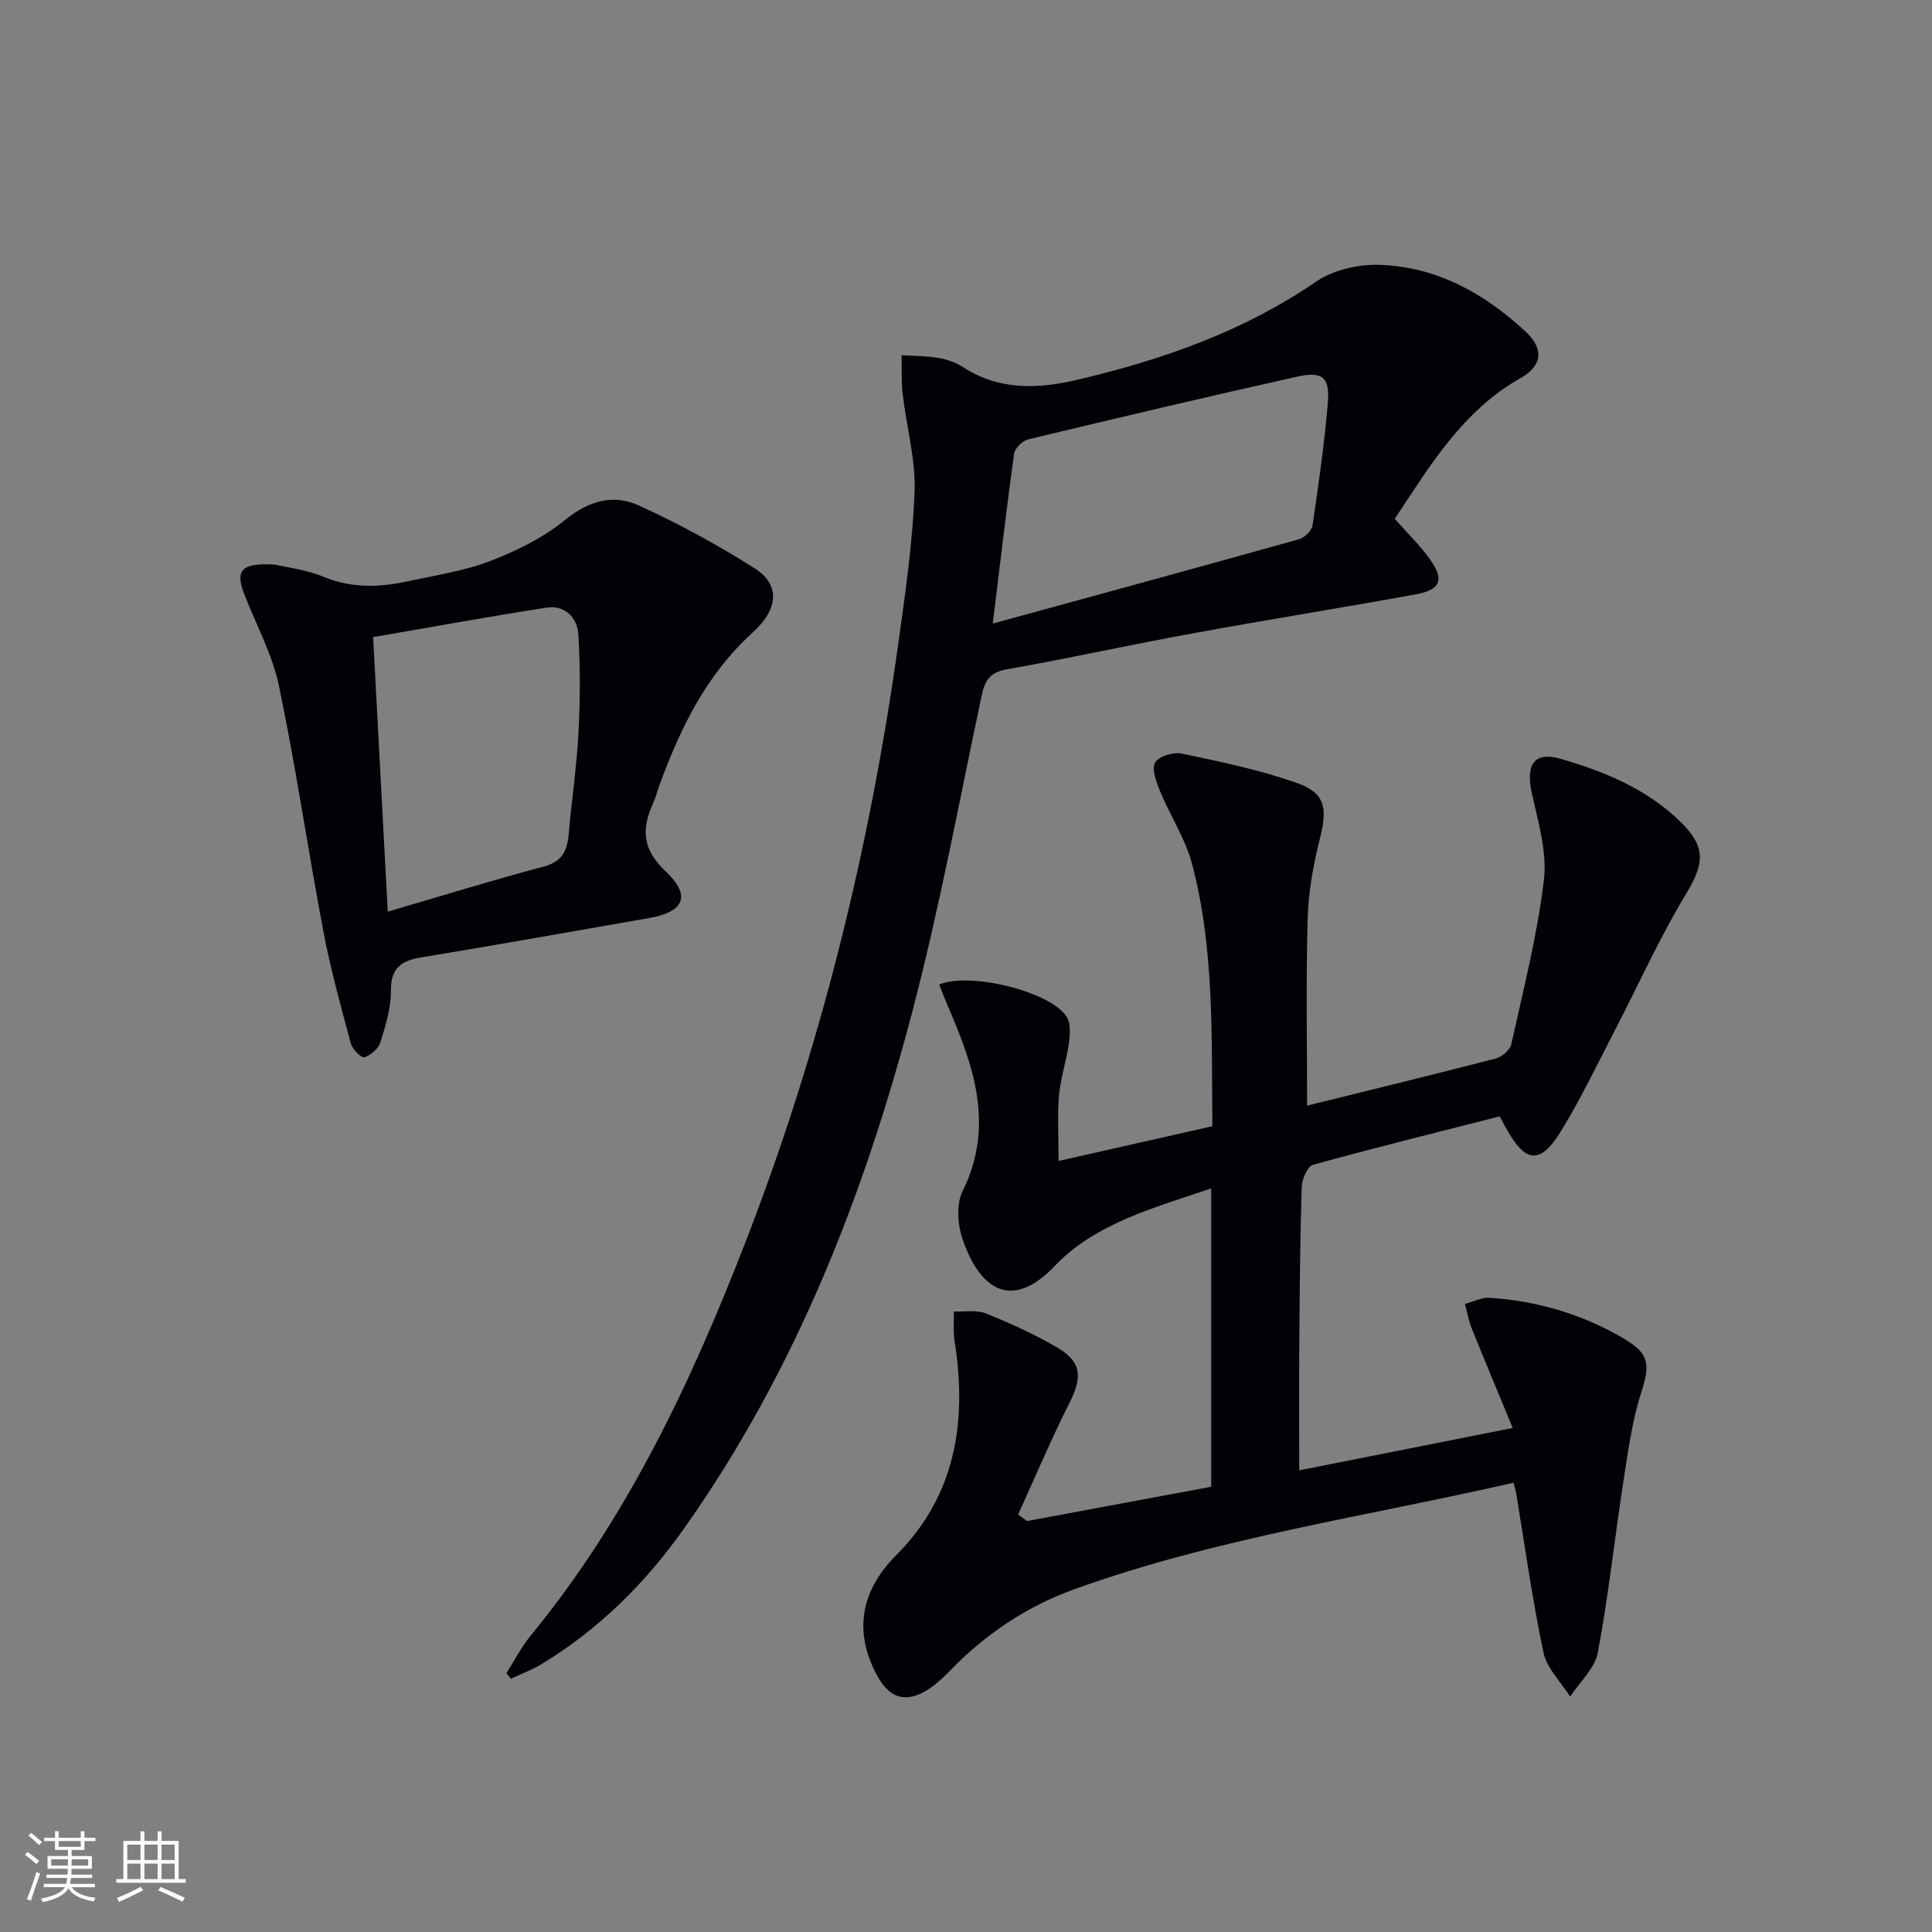
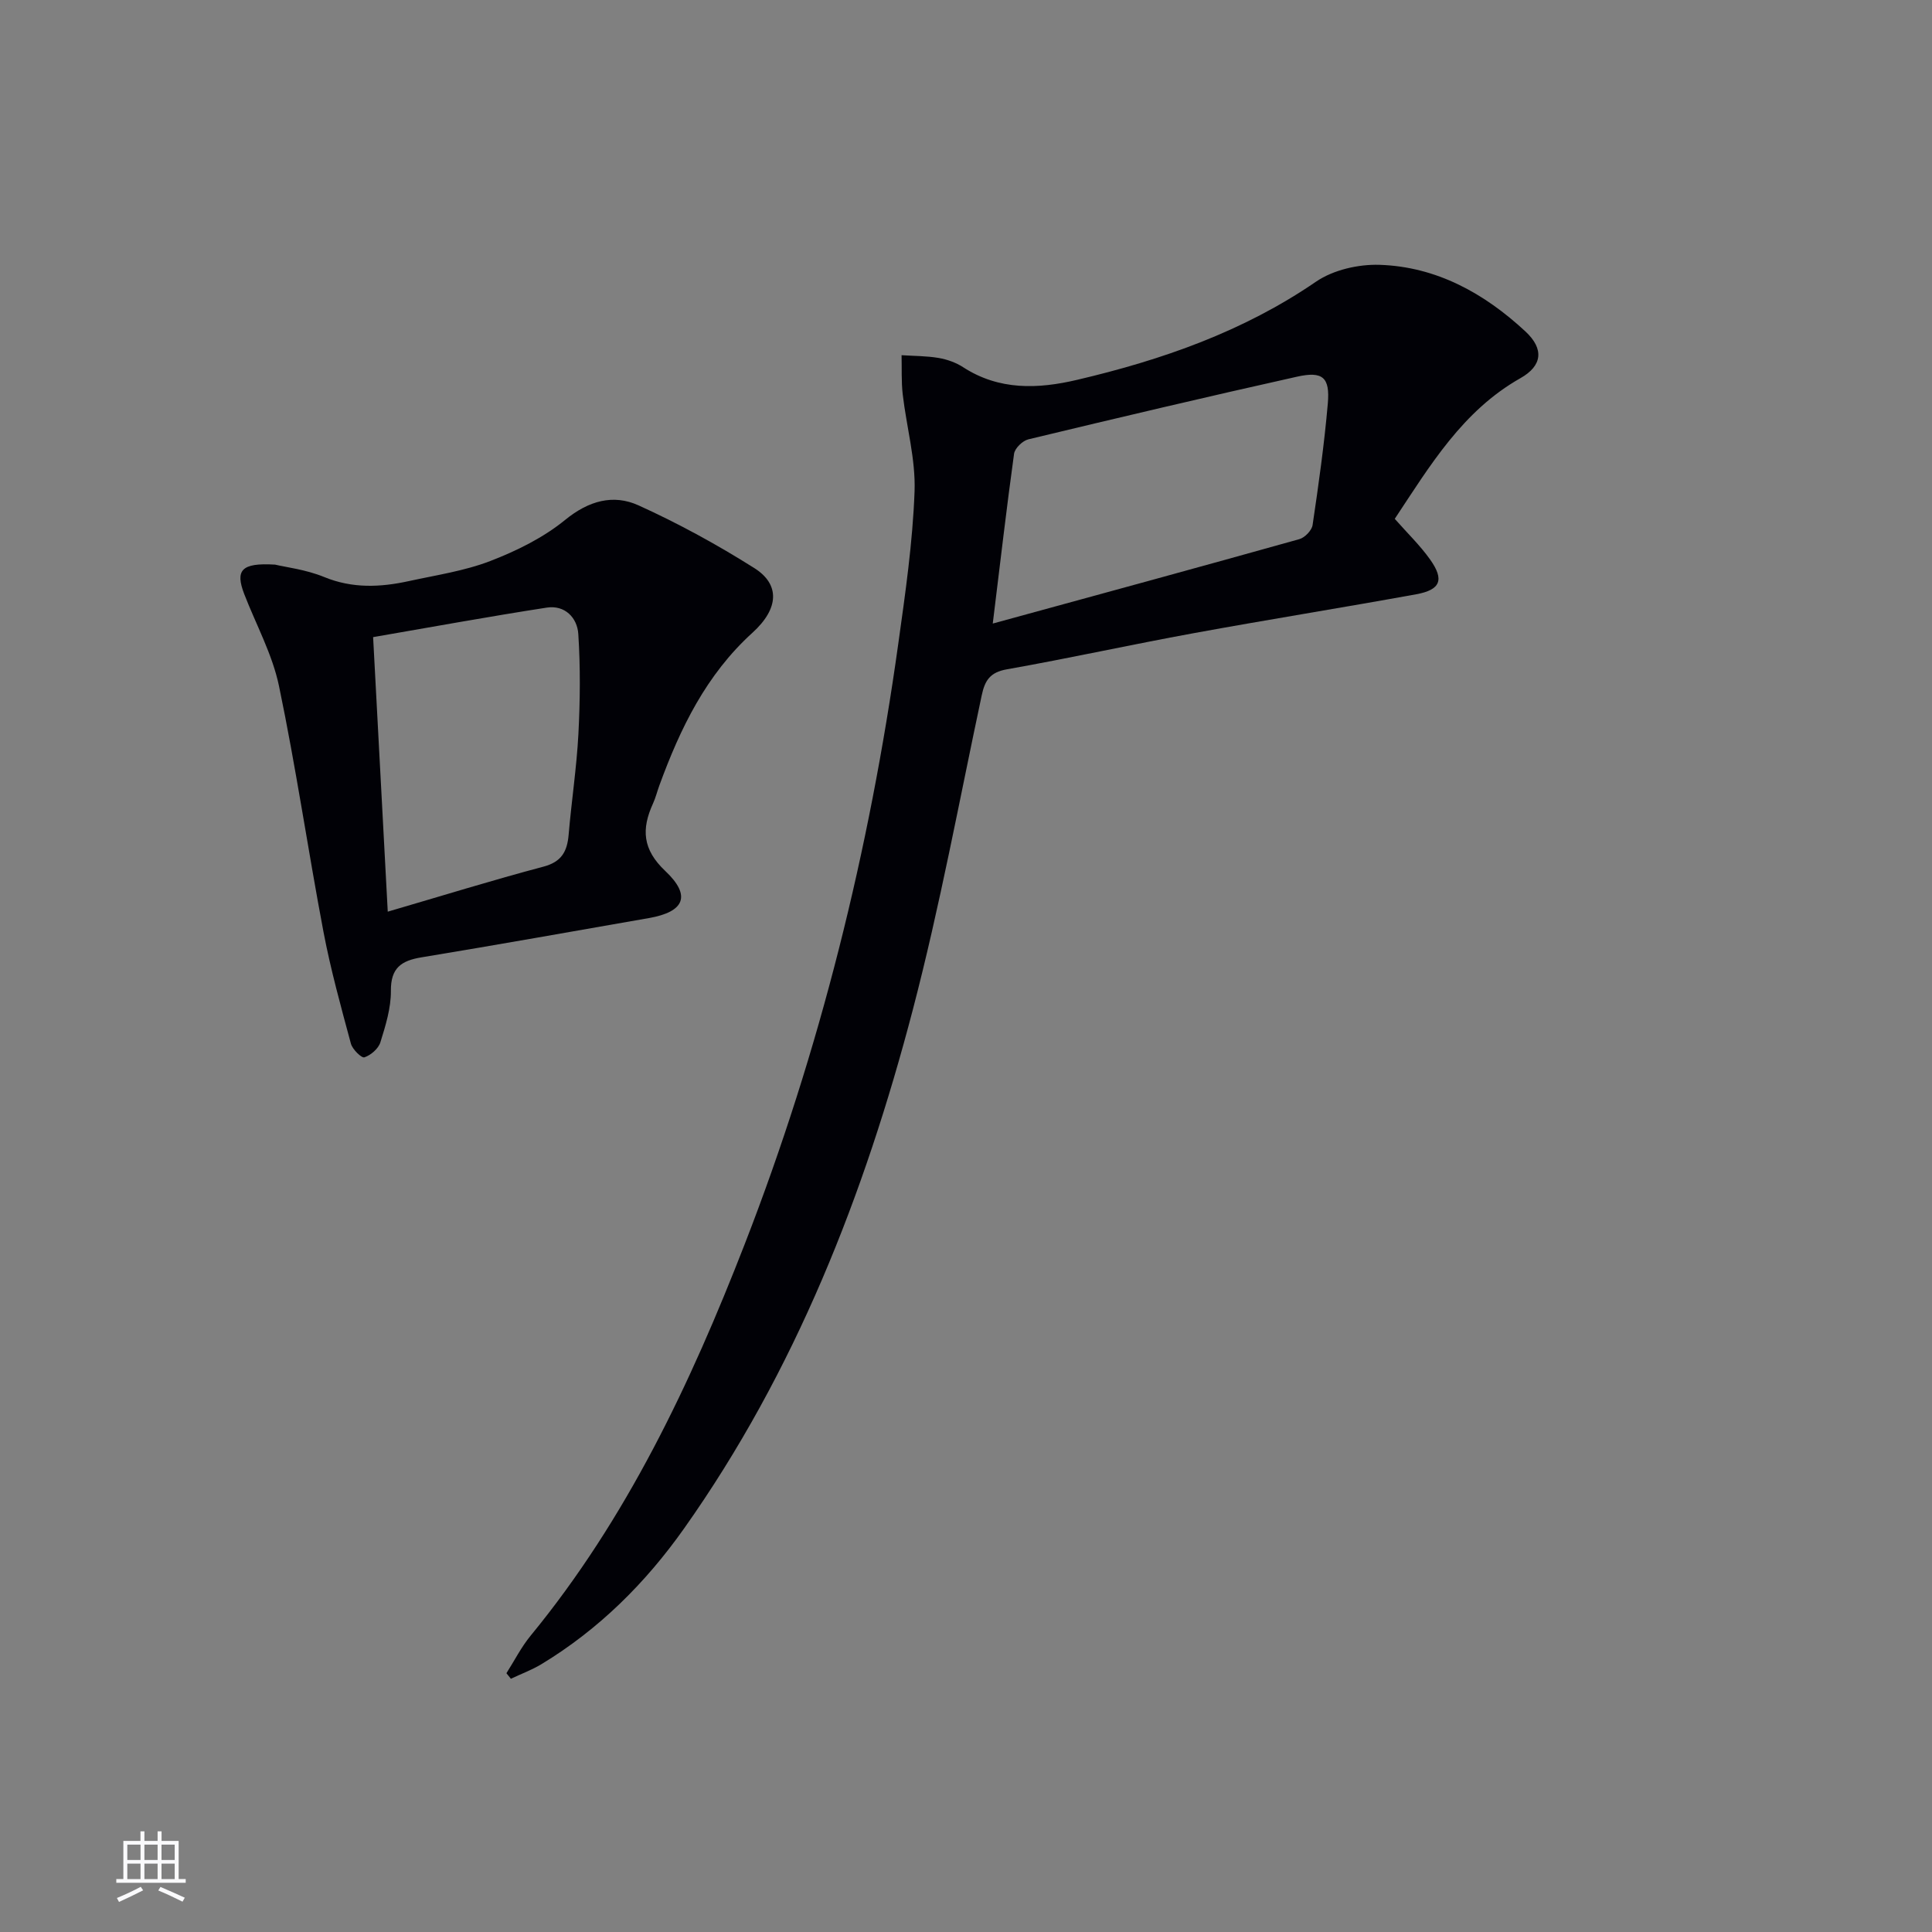
<svg xmlns="http://www.w3.org/2000/svg" enable-background="new 0 0 400 400" viewBox="0 0 400 400">
  <rect x="0" y="0" width="400" height="400" fill="#808080" stroke="none" />
  <g fill="#010106">
-     <path d="m212.63 314.92c12.67-2.36 25.34-4.72 38.14-7.1 0-20.79 0-41.05 0-61.78-11.73 4.01-23.96 7.19-32.44 16.1-8.83 9.28-15.51 4.92-19.08-5.72-1-2.98-1.27-7.13.04-9.79 6.78-13.73 2.21-26.2-3.22-38.74-.58-1.34-1.08-2.7-1.62-4.05 6.38-2.69 23.16 1.5 26.39 6.67.88 1.41.71 3.72.45 5.54-.5 3.61-1.72 7.13-2.03 10.75-.37 4.28-.09 8.62-.09 13.57 10.72-2.42 21.13-4.78 31.84-7.2-.2-18.44.47-36.62-4.21-54.32-1.38-5.2-4.5-9.93-6.59-14.97-.79-1.9-1.8-4.54-1.06-6 .65-1.28 3.8-2.23 5.54-1.86 8.06 1.71 16.2 3.37 23.93 6.13 5.8 2.07 6.2 5.26 4.7 11.26-1.36 5.43-2.42 11.07-2.58 16.65-.37 12.78-.12 25.58-.12 38.85 12.96-3.21 26.01-6.37 39-9.74 1.29-.34 3.01-1.75 3.27-2.94 2.5-11.3 5.4-22.59 6.76-34.05.69-5.83-1.22-12.07-2.51-18-1.28-5.92.5-8.65 5.97-7.07 9.15 2.63 17.93 6.27 24.9 13.12 5.3 5.2 4.79 8.69 1.05 14.87-5.46 9.03-9.8 18.73-14.67 28.12-3.67 7.07-7.1 14.3-11.27 21.07-4.24 6.88-7.32 6.5-11.26-.65-.32-.58-.64-1.16-1.38-2.5-12.81 3.26-25.78 6.46-38.66 10.03-1.15.32-2.27 3.02-2.32 4.64-.34 10.99-.42 21.98-.5 32.98-.06 8.28-.01 16.57-.01 25.63 14.1-2.8 28.45-5.64 44.21-8.77-3.04-7.35-5.83-13.98-8.51-20.66-.64-1.6-.94-3.34-1.39-5.02 1.69-.45 3.41-1.38 5.07-1.28 9.92.65 19.28 3.41 27.86 8.47 5.37 3.17 5.39 5.43 3.56 11.16-1.9 5.93-2.73 12.22-3.69 18.41-1.82 11.8-3.08 23.7-5.29 35.42-.62 3.28-3.75 6.09-5.73 9.11-1.9-3.03-4.83-5.84-5.52-9.13-2.31-10.86-3.81-21.9-5.63-32.86-.1-.63-.3-1.25-.57-2.29-30.53 6.99-61.48 11.44-90.95 22.06-9.84 3.55-18.38 9.28-25.69 16.82-1.27 1.31-2.61 2.59-4.11 3.62-4.75 3.28-8.36 2.37-11.06-2.66-4.91-9.14-3.23-17.6 3.98-24.81 12.36-12.37 14.72-27.69 12.12-44.29-.32-2.02-.12-4.12-.17-6.19 2.23.1 4.68-.38 6.63.4 5.07 2.04 10.1 4.32 14.81 7.08 5.03 2.95 5.18 6.09 2.54 11.35-3.82 7.6-7.14 15.46-10.67 23.21.62.46 1.23.9 1.84 1.35z" />
    <path d="m104.85 346.42c1.66-2.6 3.07-5.41 5.01-7.77 19.9-24.23 33.08-52.14 44.33-81.08 15.59-40.1 25.83-81.59 31.77-124.16 1.47-10.51 3-21.08 3.39-31.66.24-6.66-1.67-13.38-2.45-20.09-.31-2.68-.17-5.41-.24-8.12 2.56.17 5.15.14 7.67.57 1.76.3 3.59.95 5.08 1.92 7.46 4.83 15.5 4.52 23.6 2.61 17.56-4.12 34.37-9.98 49.47-20.33 3.56-2.43 8.75-3.62 13.14-3.48 11.78.38 21.69 5.89 30.2 13.79 3.92 3.64 3.5 7.12-1.04 9.68-11.98 6.78-18.7 18.09-26.01 29.12 2.58 2.93 5.23 5.48 7.32 8.42 2.98 4.2 2.17 6.28-2.89 7.2-15.35 2.79-30.76 5.25-46.1 8.06-12.91 2.36-25.74 5.19-38.66 7.48-3.45.61-4.53 2.29-5.18 5.36-4.63 21.73-8.65 43.63-14.27 65.11-10.01 38.28-24.32 74.85-47.39 107.45-7.97 11.26-17.61 20.84-29.47 28.03-2 1.21-4.23 2.03-6.36 3.04-.31-.38-.62-.76-.92-1.15zm100.69-217.32c22.04-6.03 42.79-11.68 63.49-17.48 1.13-.32 2.57-1.81 2.73-2.93 1.24-8.36 2.42-16.73 3.15-25.15.47-5.42-1.05-6.74-6.38-5.55-18.58 4.14-37.11 8.52-55.62 12.97-1.19.29-2.8 1.84-2.96 2.99-1.54 11.13-2.83 22.3-4.41 35.15z" />
    <path d="m56.96 116.9c2.14.52 6.36 1.01 10.14 2.56 5.87 2.41 11.65 2.14 17.55.85 5.67-1.24 11.53-2.1 16.89-4.17 5.47-2.11 10.98-4.84 15.48-8.51 4.87-3.97 9.95-5.37 15.18-3 8.27 3.75 16.31 8.15 23.98 12.99 5.27 3.33 5.19 8.31-.39 13.38-9.6 8.71-14.95 19.79-19.27 31.6-.46 1.25-.77 2.55-1.32 3.75-2.41 5.28-2.21 9.5 2.55 13.99 5.44 5.13 3.94 8.46-3.42 9.74-15.69 2.74-31.36 5.54-47.08 8.13-4.19.69-6.36 2.2-6.32 6.93.03 3.56-1.1 7.21-2.18 10.67-.41 1.31-1.97 2.65-3.3 3.1-.59.2-2.48-1.65-2.8-2.84-2.07-7.67-4.2-15.36-5.68-23.15-3.21-16.94-5.69-34.03-9.21-50.9-1.37-6.56-4.75-12.7-7.2-19.04-1.86-4.88-.69-6.51 6.4-6.08zm23.32 71.85c11.3-3.3 21.71-6.53 32.24-9.32 3.77-1 4.91-3.16 5.21-6.61.59-6.94 1.65-13.86 2.02-20.81.36-6.91.43-13.87-.02-20.76-.22-3.35-2.77-6.03-6.53-5.45-11.91 1.84-23.77 4.01-35.95 6.11 1.01 19 1.98 37.19 3.03 56.84z" />
  </g>
-   <path d="m5.17 384 .55-.58c.85.61 1.65 1.24 2.4 1.87l-.59.64c-.83-.73-1.62-1.38-2.36-1.93m1.22 9.53-.82-.34c.71-1.76 1.37-3.64 1.98-5.63.24.13.5.25.76.36-.6 1.67-1.24 3.54-1.92 5.61m-.5-13.5.57-.54c.56.44 1.31 1.06 2.26 1.87l-.64.64c-.68-.66-1.41-1.32-2.19-1.97m3.25.46h2.24v-1.36h.77v1.36h4.57v-1.36h.76v1.36h2.28v.69h-2.28v1.84h-2.64v1.26h4.18v2.64h-4.21c0 .45-.02.86-.05 1.21h4.32v.69h-4.38c-.04.34-.1.75-.19 1.22h5.15v.69h-4.82c.87 1.19 2.51 1.92 4.93 2.19-.17.32-.3.57-.37.76-2.77-.49-4.52-1.41-5.26-2.76-.56 1.26-2.3 2.23-5.24 2.9-.12-.24-.26-.48-.43-.72 2.73-.55 4.38-1.34 4.96-2.38h-4.38v-.69h4.65c.1-.38.17-.79.21-1.22h-4.32v-.69h4.4c.03-.34.05-.75.05-1.21h-4.2v-2.64h4.23v-1.26h-2.69v-1.84h-2.24zm1.46 4.46v1.29h3.45c.01-.4.02-.57.01-.53v-.32-.45h-3.46zm1.55-2.59h4.57v-1.19h-4.57zm6.11 2.59h-3.42v.77c-.01.19-.01.37-.02.53h3.44z" fill="#fafafc" />
  <path d="m32.63 379.16h.82v1.98h3.54v7.89h1.46v.78h-14.37v-.78h1.46v-7.89h3.54v-1.98h.82v1.98h2.73zm-3.49 11.48.5.73c-1.61.82-3.28 1.63-5 2.41-.13-.27-.28-.55-.44-.82 1.75-.72 3.4-1.49 4.94-2.32m-2.78-5.55h2.73v-3.18h-2.73zm0 3.95h2.73v-3.2h-2.73zm3.54-3.95h2.73v-3.18h-2.73zm0 3.95h2.73v-3.2h-2.73zm7.89 4.68c-1.84-.92-3.51-1.7-5.02-2.32l.45-.73c1.89.8 3.57 1.55 5.04 2.23zm-1.62-11.81h-2.73v3.18h2.73zm-2.73 7.13h2.73v-3.2h-2.73z" fill="#fafafc" />
</svg>